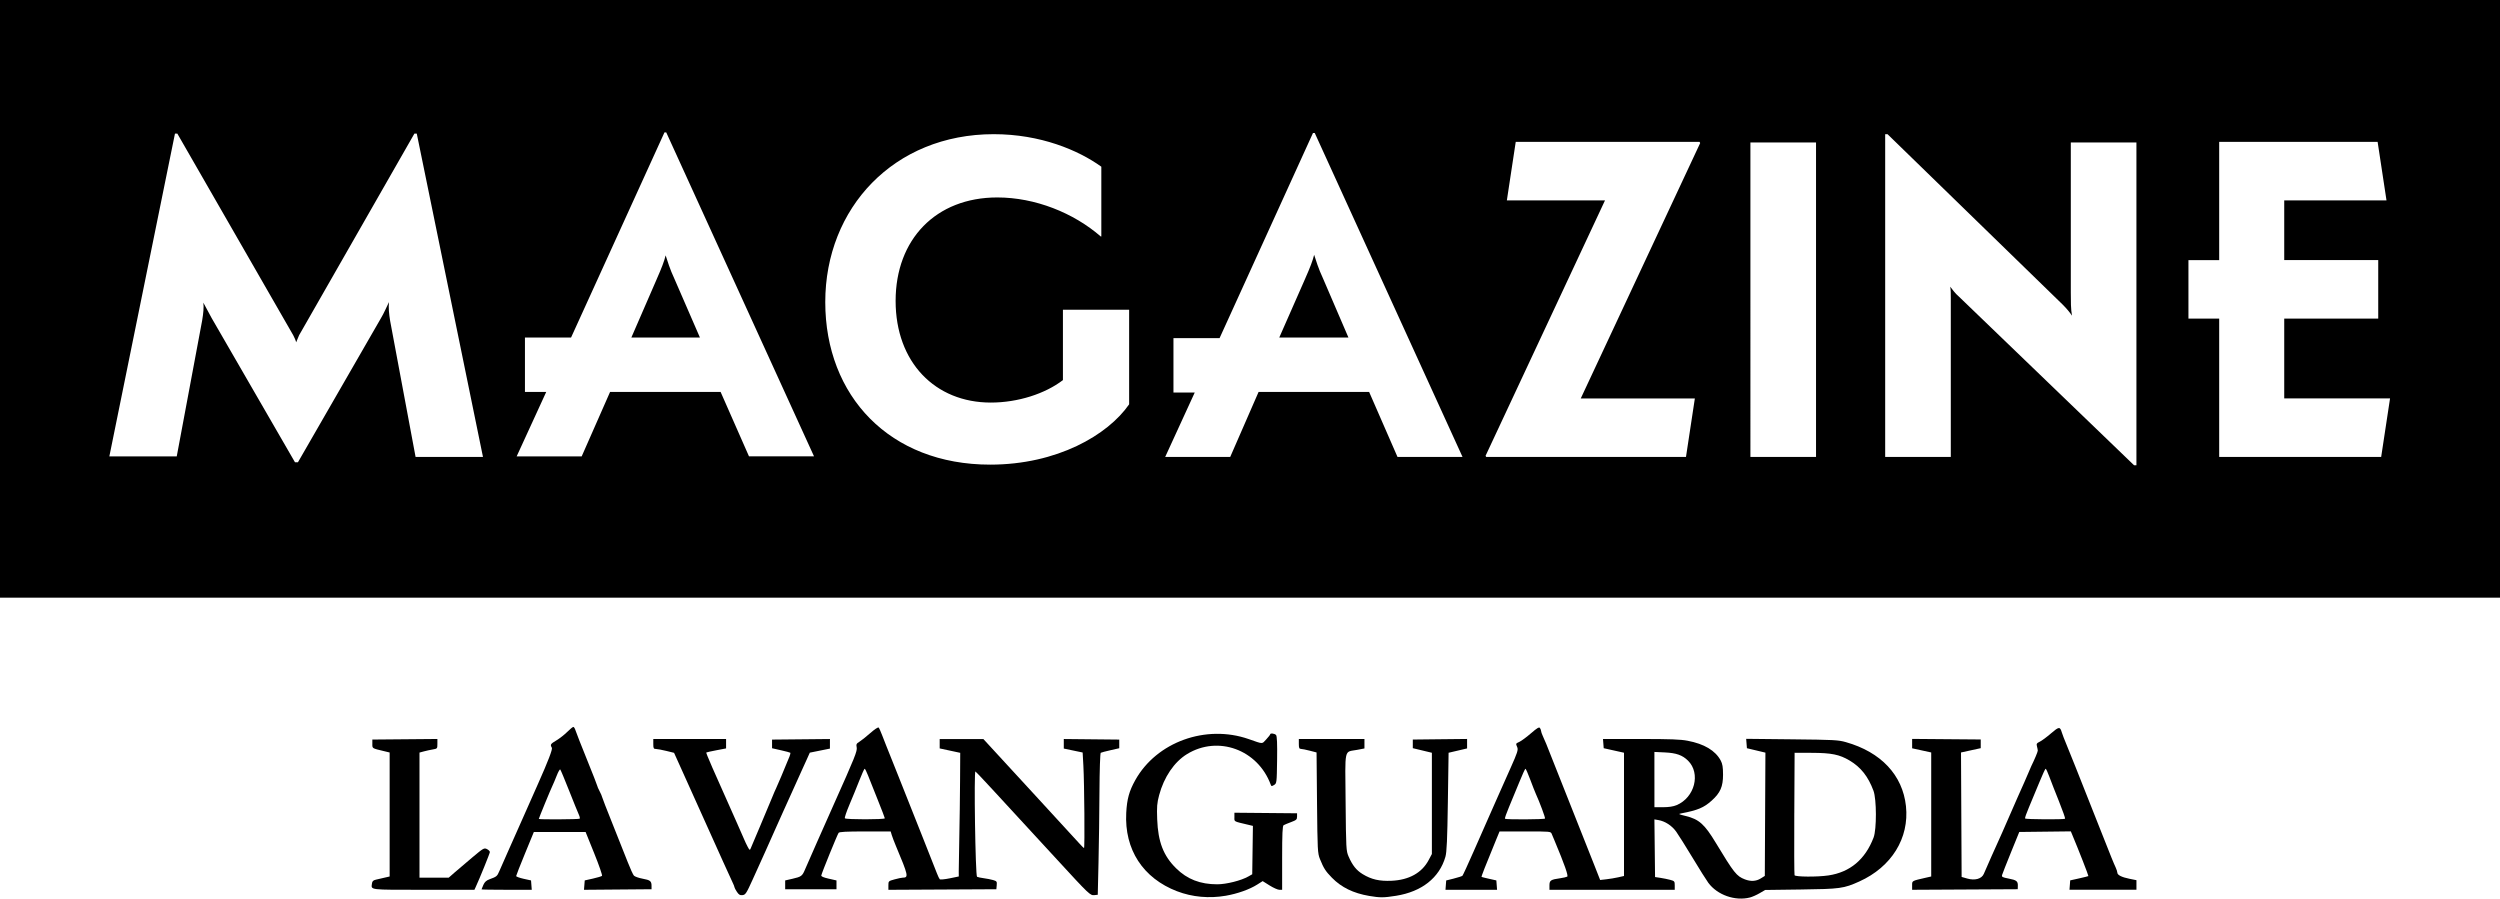
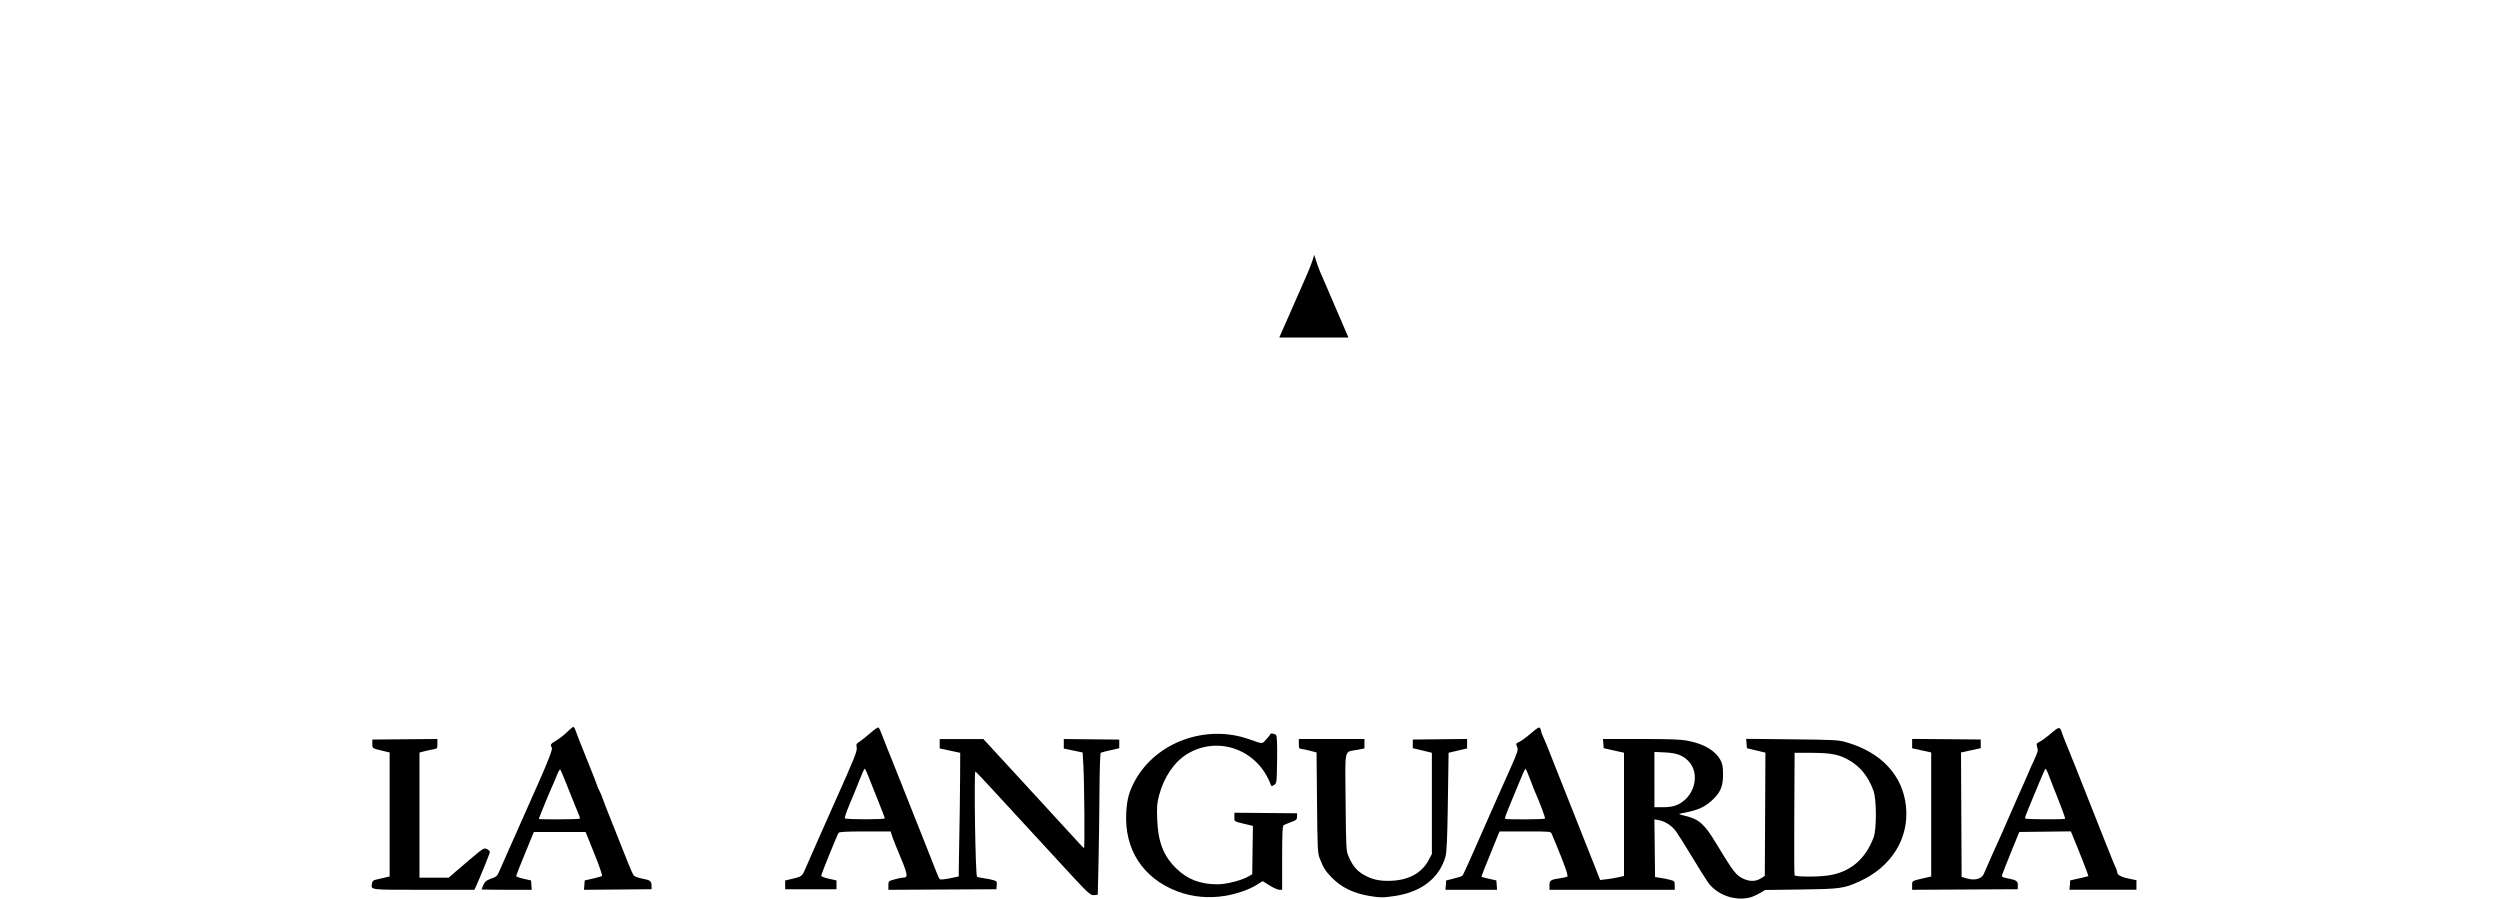
<svg xmlns="http://www.w3.org/2000/svg" id="Capa_2" data-name="Capa 2" viewBox="0 0 1394.43 501.21">
  <g id="Capa_1-2" data-name="Capa 1">
    <g>
      <g>
-         <path d="m0,0v333.36h1394.43V0H0Zm231.8,254.88l-14.18-75.84c-.66-3.96-.99-7.58-.66-10.55-1.32,2.64-2.64,5.94-4.62,9.23l-46.16,80.12h-1.65l-46.49-80.45-4.62-8.57c.33,2.64,0,5.94-.66,9.89l-14.18,75.84h-37.59l36.6-180.03h1.32l64.63,112.44c.66,1.32,1.32,2.64,1.65,3.96.66-1.32.99-2.64,1.65-3.96l64.3-112.44h1.32l36.93,180.36h-37.59Zm185.97-.33l-15.83-35.94h-61.66l-15.83,35.94h-36.27l16.49-35.94h-11.87v-30.34h25.72l52.1-114.42h.99l82.43,180.69h-36.27Zm212.02-29.02c-11.87,17.15-40.23,33.63-77.49,33.63-56.05,0-91.99-38.25-91.99-90.68s38.25-93.64,93.97-93.64c26.05,0,47.15,8.9,60.01,18.14v38.91h-.33c-15.17-13.19-36.6-21.76-57.7-21.76-34.29,0-56.71,23.41-56.71,57.7s22.09,56.71,53.09,56.71c15.17,0,30.34-4.95,40.23-12.53v-39.24h36.93v52.76Zm149.7,29.35l-15.83-36.27h-61.66l-15.83,36.27h-36.27l16.49-35.94h-11.87v-30.34h25.72l52.1-114.42h.99l82.43,180.69h-36.27Zm165.85-32.64l-4.95,32.64h-111.45l-.33-.66,66.61-142.44h-54.74l4.95-32.64h102.55l.33.66-66.61,142.44h63.64Zm67.59,32.64h-36.6V79.47h36.6v175.42Zm178.71,4.62h-1.32l-97.6-93.97c-2.31-1.98-3.63-3.96-4.95-5.61.33,1.65.33,3.96.33,6.59v88.37h-36.6V74.85h1.32l97.6,94.96c2.31,2.31,3.96,4.29,5.28,6.26-.66-3.63-.66-7.91-.66-12.86v-83.75h36.6v180.03Zm136.51-4.62h-90.35v-77.16h-17.15v-32.64h17.15v-65.95h88.37l4.95,32.64h-57.04v33.3h52.43v32.64h-52.43v44.51h59.02l-4.95,32.64Z" />
        <path d="m728.05,155.3l-14.51,32.97h38.58l-14.18-32.97c-2.64-5.61-3.96-10.22-4.95-13.19-.66,2.97-2.31,7.25-4.95,13.19Z" />
-         <path d="m366.33,155.63l-14.18,32.64h38.25l-14.18-32.64c-2.64-5.61-3.96-10.22-4.95-13.19-.66,2.97-2.31,7.25-4.95,13.19Z" />
      </g>
      <g>
        <path d="m656.58,497.13c8.4,3.23,17.86,4.09,27.12,2.49h0c6.53-1.13,13.27-3.52,17.55-6.24l3.03-1.92,3.86,2.42c2.12,1.33,4.57,2.42,5.43,2.42h1.57v-17.77c0-13.54.2-17.88.83-18.26.46-.27,2.33-1.05,4.16-1.73,2.95-1.1,3.33-1.45,3.33-3.07v-1.84l-17.47-.16-17.47-.16v2.44c0,2.68-.76,2.27,7.82,4.31l2.5.6-.19,13.49-.19,13.49-2.14,1.22c-4.03,2.3-12.29,4.38-17.39,4.38-9.5,0-16.75-2.82-22.94-8.93-7.08-6.98-10.06-14.7-10.54-27.29-.26-7.01-.1-9.09,1.08-13.5,2.7-10.1,8.43-18.54,15.57-22.91,17.27-10.58,39.44-2.5,46.65,16.99.38,1.04.56,1.06,1.91.23,1.45-.89,1.49-1.22,1.67-13.96.13-9.1-.05-13.3-.58-13.89-.8-.89-3.24-1.17-3.28-.38-.01.25-1.02,1.54-2.24,2.85-2.46,2.65-1.47,2.68-9.71-.2-23.9-8.34-51.41,1.6-63.29,22.87-3.41,6.11-4.65,10.58-5.05,18.26-1.08,20.43,9.31,36.44,28.42,43.77Z" />
-         <path d="m365.91,417.76c.82.02,3.42.51,5.78,1.09l4.28,1.05,4.57,10.12c8.81,19.49,9.41,20.81,22.8,50.63,2.43,5.4,4.84,10.69,5.37,11.76.53,1.06.96,2.17.96,2.46,0,.29.61,1.44,1.35,2.56,1.07,1.62,1.71,2,3.15,1.84,1.64-.18,2.15-.96,5.69-8.79h0c2.14-4.73,5.2-11.49,6.8-15.04,1.6-3.54,4.44-9.9,6.3-14.12,1.86-4.22,3.66-8.23,3.99-8.9.33-.68,2.58-5.65,5-11.05,2.42-5.4,4.78-10.65,5.26-11.66s1.68-3.66,2.67-5.87l1.81-4.03,5.61-1.13,5.61-1.13v-5.34l-16.14.16-16.14.16v4.82l4.94,1.12c2.71.62,5.07,1.24,5.23,1.39.16.15-.02,1.05-.4,2-2.85,7.03-6.91,16.66-7.45,17.68-.36.68-1.4,3.1-2.32,5.38-.92,2.29-3.87,9.33-6.56,15.65-2.69,6.32-5.11,12.05-5.38,12.72-.43,1.09-.62.98-1.69-1.03-.66-1.24-1.51-3.03-1.89-3.99-.38-.96-2.24-5.19-4.13-9.41-13.44-30.02-17.3-38.88-17.03-39.13.13-.12,2.67-.68,5.64-1.25l5.4-1.03v-5.24h-40.6v2.76c0,2.44.17,2.77,1.5,2.8Z" />
        <path d="m448.97,485.1c-1.5,3.53-2.05,3.93-6.86,5.03l-4.16.95v4.91h28.62v-4.91l-4.33-.98c-3-.68-4.27-1.24-4.14-1.84.35-1.66,9.03-22.97,9.66-23.73.47-.57,4.26-.77,14.83-.77h14.2l.6,2c.33,1.1,1.36,3.79,2.28,5.99,7.03,16.75,7.24,17.76,3.79,17.79-.57,0-2.6.43-4.49.95-3.4.93-3.45.98-3.45,3.38v2.44l30.11-.16,30.11-.16.2-2.24c.19-2.06.03-2.29-2-2.88-1.21-.35-3.57-.82-5.25-1.03-1.68-.22-3.35-.58-3.73-.8-.91-.55-1.8-59.25-.89-58.73.6.34,9.65,10.11,45.49,49.11,18.06,19.65,18.53,20.1,20.88,19.85l1.86-.2.42-18.11c.23-9.96.47-27.7.53-39.42.06-11.91.38-21.46.72-21.66.33-.19,2.79-.84,5.46-1.44l4.86-1.1v-4.82l-15.47-.16-15.47-.16v5.32l5.26,1.1,5.26,1.1.41,7.45c.54,9.71.82,45.82.36,45.82-.2,0-1.39-1.16-2.66-2.59-2.04-2.29-12.42-13.59-25.27-27.53-2.38-2.58-9.7-10.53-16.26-17.67l-11.94-12.98h-24.38v2.61s0,2.61,0,2.61l5.73,1.23,5.73,1.23-.09,15.65c-.05,8.61-.24,22.84-.43,31.61-.19,8.78-.33,17.25-.31,18.83l.02,2.87-5.05,1.04c-2.82.58-5.28.8-5.57.5-.29-.29-1-1.78-1.58-3.3-.58-1.52-4.23-10.77-8.12-20.56-3.89-9.79-9.92-24.98-13.41-33.76-3.48-8.78-6.58-16.51-6.87-17.19-.3-.68-1.21-3.02-2.04-5.22-.82-2.19-1.75-4.25-2.05-4.56-.32-.33-2.3.98-4.72,3.12-2.3,2.03-5.02,4.19-6.06,4.82-1.61.97-1.83,1.41-1.48,3.09.41,2.03-.9,5.31-12.94,32.21-5.44,12.17-14.27,32.15-15.94,36.07Zm24.8-36.22c1.62-3.8,4.11-9.88,5.53-13.51s2.76-6.6,2.99-6.6,1.09,1.73,1.91,3.84,3.25,8.22,5.41,13.58c2.15,5.36,3.92,9.96,3.92,10.23,0,.75-21.78.75-22.28,0h0c-.23-.35.9-3.74,2.53-7.54Z" />
        <path d="m810.92,490.03l-4.27,1.06-.2,2.6-.2,2.6h28.77l-.2-2.61-.2-2.61-3.99-.89c-2.2-.49-4.11-.97-4.25-1.06-.23-.15,2.04-5.95,8.07-20.61l1.96-4.76h14.26c14.18,0,14.27,0,14.84,1.38.32.76,1.04,2.49,1.61,3.84,5.53,13.21,7.77,19.57,7.03,19.99-.45.25-2.16.65-3.8.88-5.4.75-6.11,1.21-6.11,3.98v2.47h69.88v-2.43c0-2.28-.15-2.47-2.5-3.1-1.37-.37-3.84-.87-5.49-1.12l-2.99-.45-.18-16.08-.18-16.08,2.17.37c3.79.64,7.56,3.09,10,6.5,1.27,1.78,5.4,8.35,9.16,14.59,3.77,6.25,7.69,12.5,8.73,13.9,5.02,6.81,14.96,10.32,23.23,8.2h0c1.29-.33,3.73-1.41,5.42-2.4l3.07-1.79,19.87-.26c21.99-.29,23.94-.56,32.63-4.47,17.98-8.1,27.94-24.18,26.03-42.03-1.86-17.31-13.92-30.16-33.53-35.7-4.25-1.2-6.51-1.32-30.1-1.57l-25.5-.27.21,2.62.21,2.62,5.16,1.23,5.16,1.23-.17,34.38-.17,34.38-2.26,1.41c-2.6,1.62-5.57,1.79-8.86.52-4.65-1.79-6.05-3.56-16.24-20.42-6.27-10.39-9.36-13.13-16.81-14.94-4-.97-4.23-1.11-2.42-1.45,9.18-1.75,12.56-3.17,16.95-7.11,4.82-4.33,6.34-7.79,6.34-14.43,0-4.26-.3-6.08-1.31-7.96-2.98-5.55-9.18-9.25-18.46-11.01-4.06-.77-9.53-.98-26.16-.98h-21.03l.2,2.57.2,2.57,5.66,1.26,5.66,1.26v68.75l-3.19.73c-1.76.4-4.75.9-6.66,1.11l-3.46.39-3.21-8.17c-6.78-17.25-25.6-64.71-26.85-67.72-.56-1.35-1.44-3.36-1.95-4.47-.51-1.11-.94-2.35-.94-2.76,0-.41-.28-1.14-.61-1.63-.48-.7-1.52-.09-4.99,2.91-2.41,2.08-5.28,4.21-6.37,4.73-2.27,1.08-2.2.92-1.3,3.1.58,1.42.07,3.01-3.61,11.24-2.36,5.28-5.69,12.77-7.41,16.65-1.71,3.88-4.09,9.27-5.29,11.97-1.2,2.7-4.79,10.85-7.98,18.11-3.19,7.26-6.02,13.41-6.29,13.68-.27.26-2.41.96-4.76,1.54Zm189.89-36.4l.17-33.76,9.65.04c10.94.04,15.37.94,20.96,4.25,6.3,3.72,10.42,8.93,13.38,16.89,1.77,4.75,1.81,21.51.07,26.09-4.66,12.24-13.12,19.34-25.19,21.15-6.16.92-18.5.84-18.9-.12h0c-.18-.42-.24-15.96-.15-34.53Zm-78.03-18.8v-15.42l5.82.27c6.4.3,9.8,1.51,12.92,4.58,7.21,7.11,3.75,20.59-6.36,24.82-1.84.77-4.3,1.15-7.55,1.16h-4.82s0-15.41,0-15.41Zm-81.06,15.23c1.46-3.44,4.02-9.64,5.69-13.77,1.67-4.14,3.22-7.52,3.44-7.52s1.42,2.69,2.64,5.99c1.23,3.29,2.61,6.81,3.07,7.83,2.25,4.93,5.46,13.56,5.2,13.97-.33.53-21.76.64-22.33.11h0c-.21-.19.82-3.16,2.28-6.6Z" />
        <path d="m725.58,417.72c.62,0,2.84.44,4.94.99l3.82.99.26,28.02c.25,26.54.33,28.2,1.64,31.45,2.06,5.12,3.11,6.76,6.64,10.37,5.28,5.41,11.97,8.68,20.85,10.19,6.01,1.02,8.11,1.01,14.97-.09h0c14.35-2.3,24.15-10.04,27.51-21.74.75-2.61,1.06-9.65,1.37-30.71l.4-27.32,5.16-1.21,5.16-1.21v-5.28l-15.14.16-15.14.17v4.81l5.32,1.28,5.32,1.28v56.47l-1.85,3.48c-3.75,7.04-10.92,11.02-20.64,11.45-6.78.3-11.23-.72-16.13-3.71-3.47-2.12-5.68-4.88-7.81-9.76-1.39-3.18-1.45-4.3-1.69-30.42-.28-30.97-.99-27.72,6.37-29.12l4.14-.79v-5.28h-36.6v2.76c0,2.18.24,2.76,1.12,2.76Z" />
        <path d="m269.61,493.57c-.56,1.25-1.03,2.37-1.03,2.5s6.31.23,14.01.23h14.01l-.2-2.61-.2-2.61-4.16-.92c-2.29-.51-4.15-1.2-4.14-1.53.01-.34,2.23-6,4.94-12.59l4.92-11.97h28.88l4.83,11.97c2.66,6.58,4.6,12.2,4.32,12.48-.28.28-2.56.97-5.07,1.53l-4.57,1.02-.21,2.62-.21,2.62,18.84-.16,18.84-.16v-1.84c0-2.7-.7-3.26-5.03-4.05-2.14-.39-4.31-1.16-4.81-1.71-.5-.55-2.03-3.9-3.41-7.45-1.37-3.54-5.17-13.1-8.44-21.24-3.27-8.14-5.95-15.04-5.96-15.35-.01-.3-.6-1.65-1.31-3-.71-1.35-1.3-2.7-1.31-3-.01-.3-2.61-6.93-5.77-14.73s-6.02-15.08-6.35-16.18c-.33-1.1-.88-1.99-1.23-1.99s-1.87,1.25-3.4,2.78c-1.53,1.53-4.23,3.65-6,4.71-3.41,2.04-3.61,2.36-2.57,4.16q.69,1.19-7.67,19.97c-2.1,4.73-5.84,13.15-8.3,18.72-2.46,5.57-6.21,14-8.32,18.72-2.11,4.73-4.36,9.83-5,11.34-1.23,2.9-1.51,3.14-5.44,4.56-1.8.65-2.75,1.51-3.49,3.16Zm30.92-36.8c0-.39,6.61-16.48,7.6-18.48.5-1.01,1.58-3.58,2.41-5.71s1.71-3.65,1.96-3.38c.25.27,2.48,5.6,4.95,11.85,2.47,6.25,4.89,12.23,5.39,13.29.5,1.06.72,2.1.5,2.3-.43.4-22.81.53-22.81.13h0Z" />
        <path d="m1077.18,488.88l-2.83.64c-8.14,1.86-7.82,1.68-7.82,4.34v2.44l29.45-.16,29.45-.16.06-1.84h0c.08-2.64-.7-3.26-5.16-4.11-3.48-.66-3.92-.91-3.62-2.01.19-.69,2.42-6.36,4.96-12.61l4.62-11.36,14.38-.17,14.38-.17.58,1.39c3.76,8.95,9.39,23.38,9.21,23.55-.1.1-2.43.67-5.16,1.29l-4.98,1.11-.2,2.61-.2,2.61h37.35v-5.33l-3.83-.77c-4.34-.87-6.82-2.11-6.82-3.41,0-.49-.42-1.79-.93-2.9-1.3-2.82-2.23-5.11-8.28-20.43-11.23-28.45-19.57-49.39-20.79-52.18-.29-.68-.74-1.92-.99-2.76-.99-3.32-1.57-3.26-6.05.6-2.34,2.02-5.15,4.1-6.25,4.62-1.7.81-1.92,1.19-1.54,2.61.25.91.45,1.98.45,2.37,0,.64-1.89,5.14-3.57,8.51-.34.68-1.23,2.75-1.98,4.6s-1.65,3.93-1.99,4.6c-.34.68-2.01,4.4-3.7,8.29-8.91,20.41-10.37,23.73-10.93,24.86-.58,1.16-6.16,13.73-7.93,17.87-1.19,2.78-4.94,3.84-9.23,2.61l-3.15-.9-.17-34.71-.17-34.71,5.5-1.2,5.5-1.2v-4.85l-19.13-.16-19.13-.16v5.24l5.32,1.16,5.32,1.16v69.15Zm54.53-38.63c1.37-3.21,3.93-9.35,5.68-13.66,1.75-4.3,3.38-7.83,3.61-7.83s1.16,2,2.06,4.45c.9,2.45,3.32,8.65,5.39,13.79,2.06,5.14,3.59,9.49,3.4,9.67-.56.51-21.98.38-22.33-.13h0c-.17-.25.81-3.09,2.19-6.29Z" />
        <path d="m236.3,496.29h28.32l.64-1.38c2.27-4.89,7.98-18.98,7.98-19.67,0-.46-.74-1.2-1.64-1.65-1.57-.77-1.94-.56-8.15,4.65-3.58,3-8.01,6.77-9.84,8.37l-3.33,2.92h-8.15s-8.15.01-8.15.01v-69.78l2.5-.67c1.37-.37,3.62-.86,4.99-1.09,2.44-.41,2.5-.48,2.5-3.12v-2.7l-18.14.16-18.14.16v2.4c0,2.62-.28,2.44,6.49,4.06l3.16.76v69.16l-2.83.65c-1.56.36-3.73.86-4.83,1.12-1.54.36-2.05.86-2.21,2.19-.46,3.64-1.99,3.46,28.83,3.46Z" />
      </g>
    </g>
  </g>
</svg>